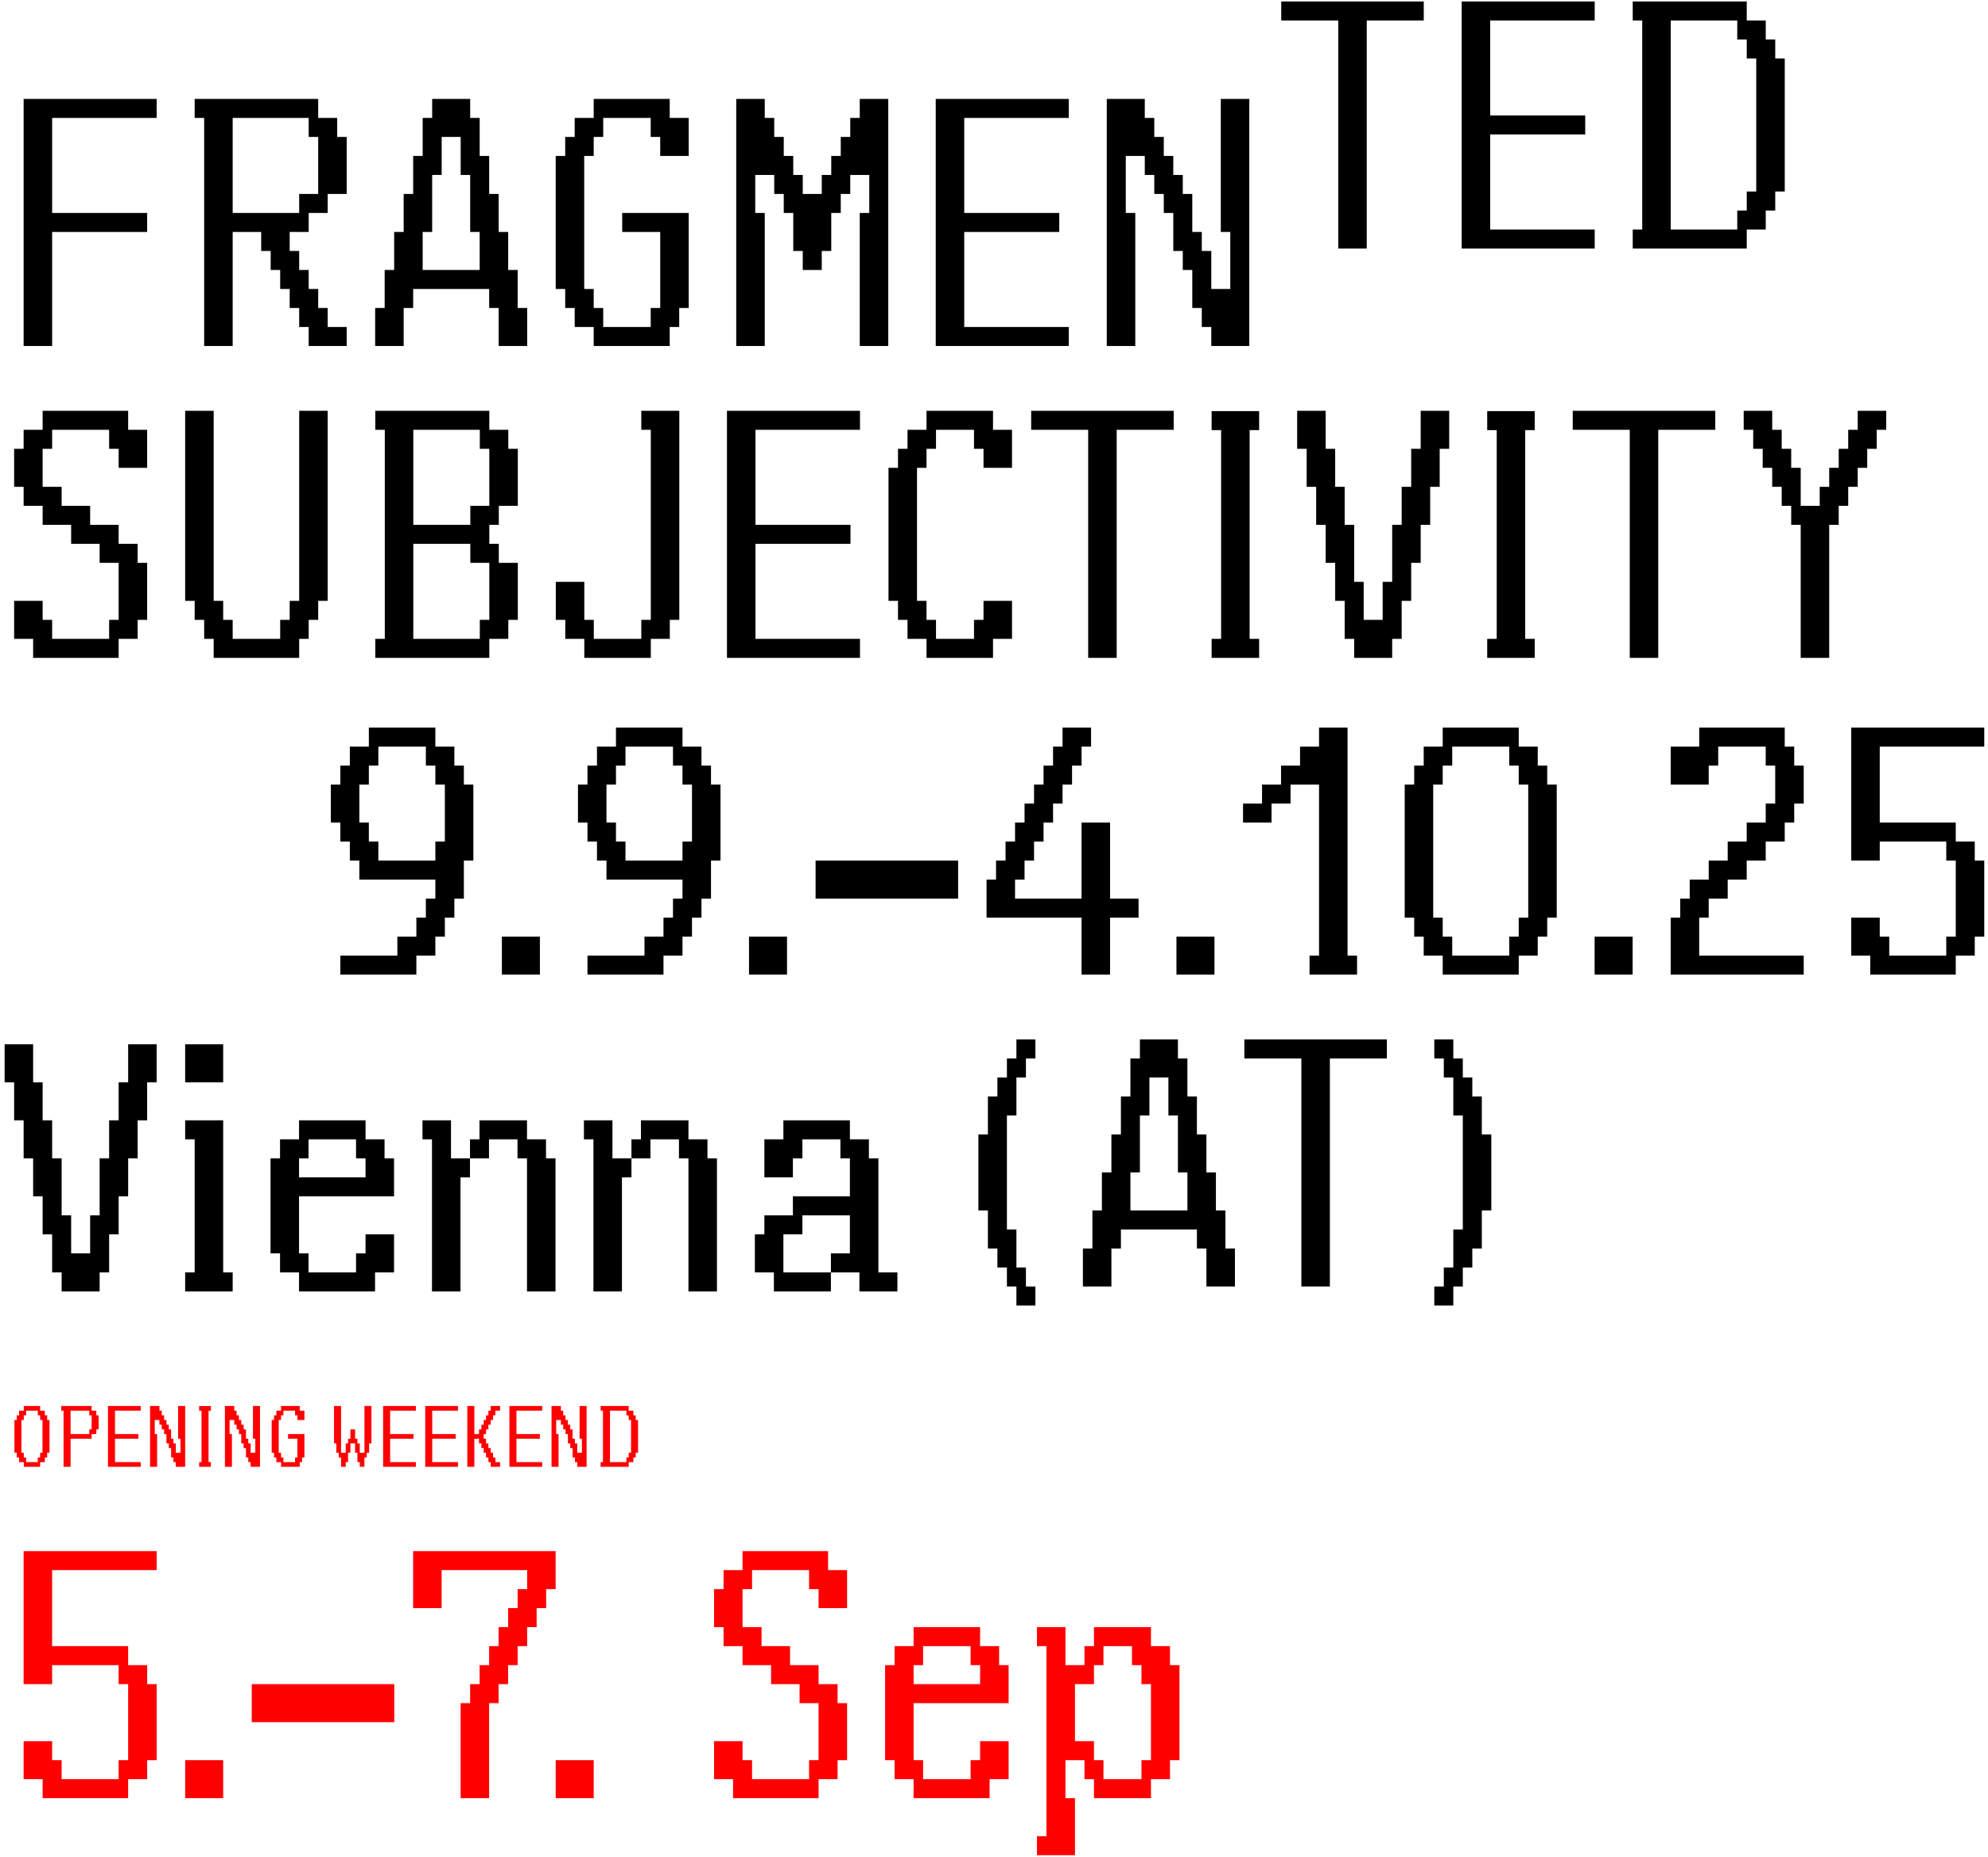
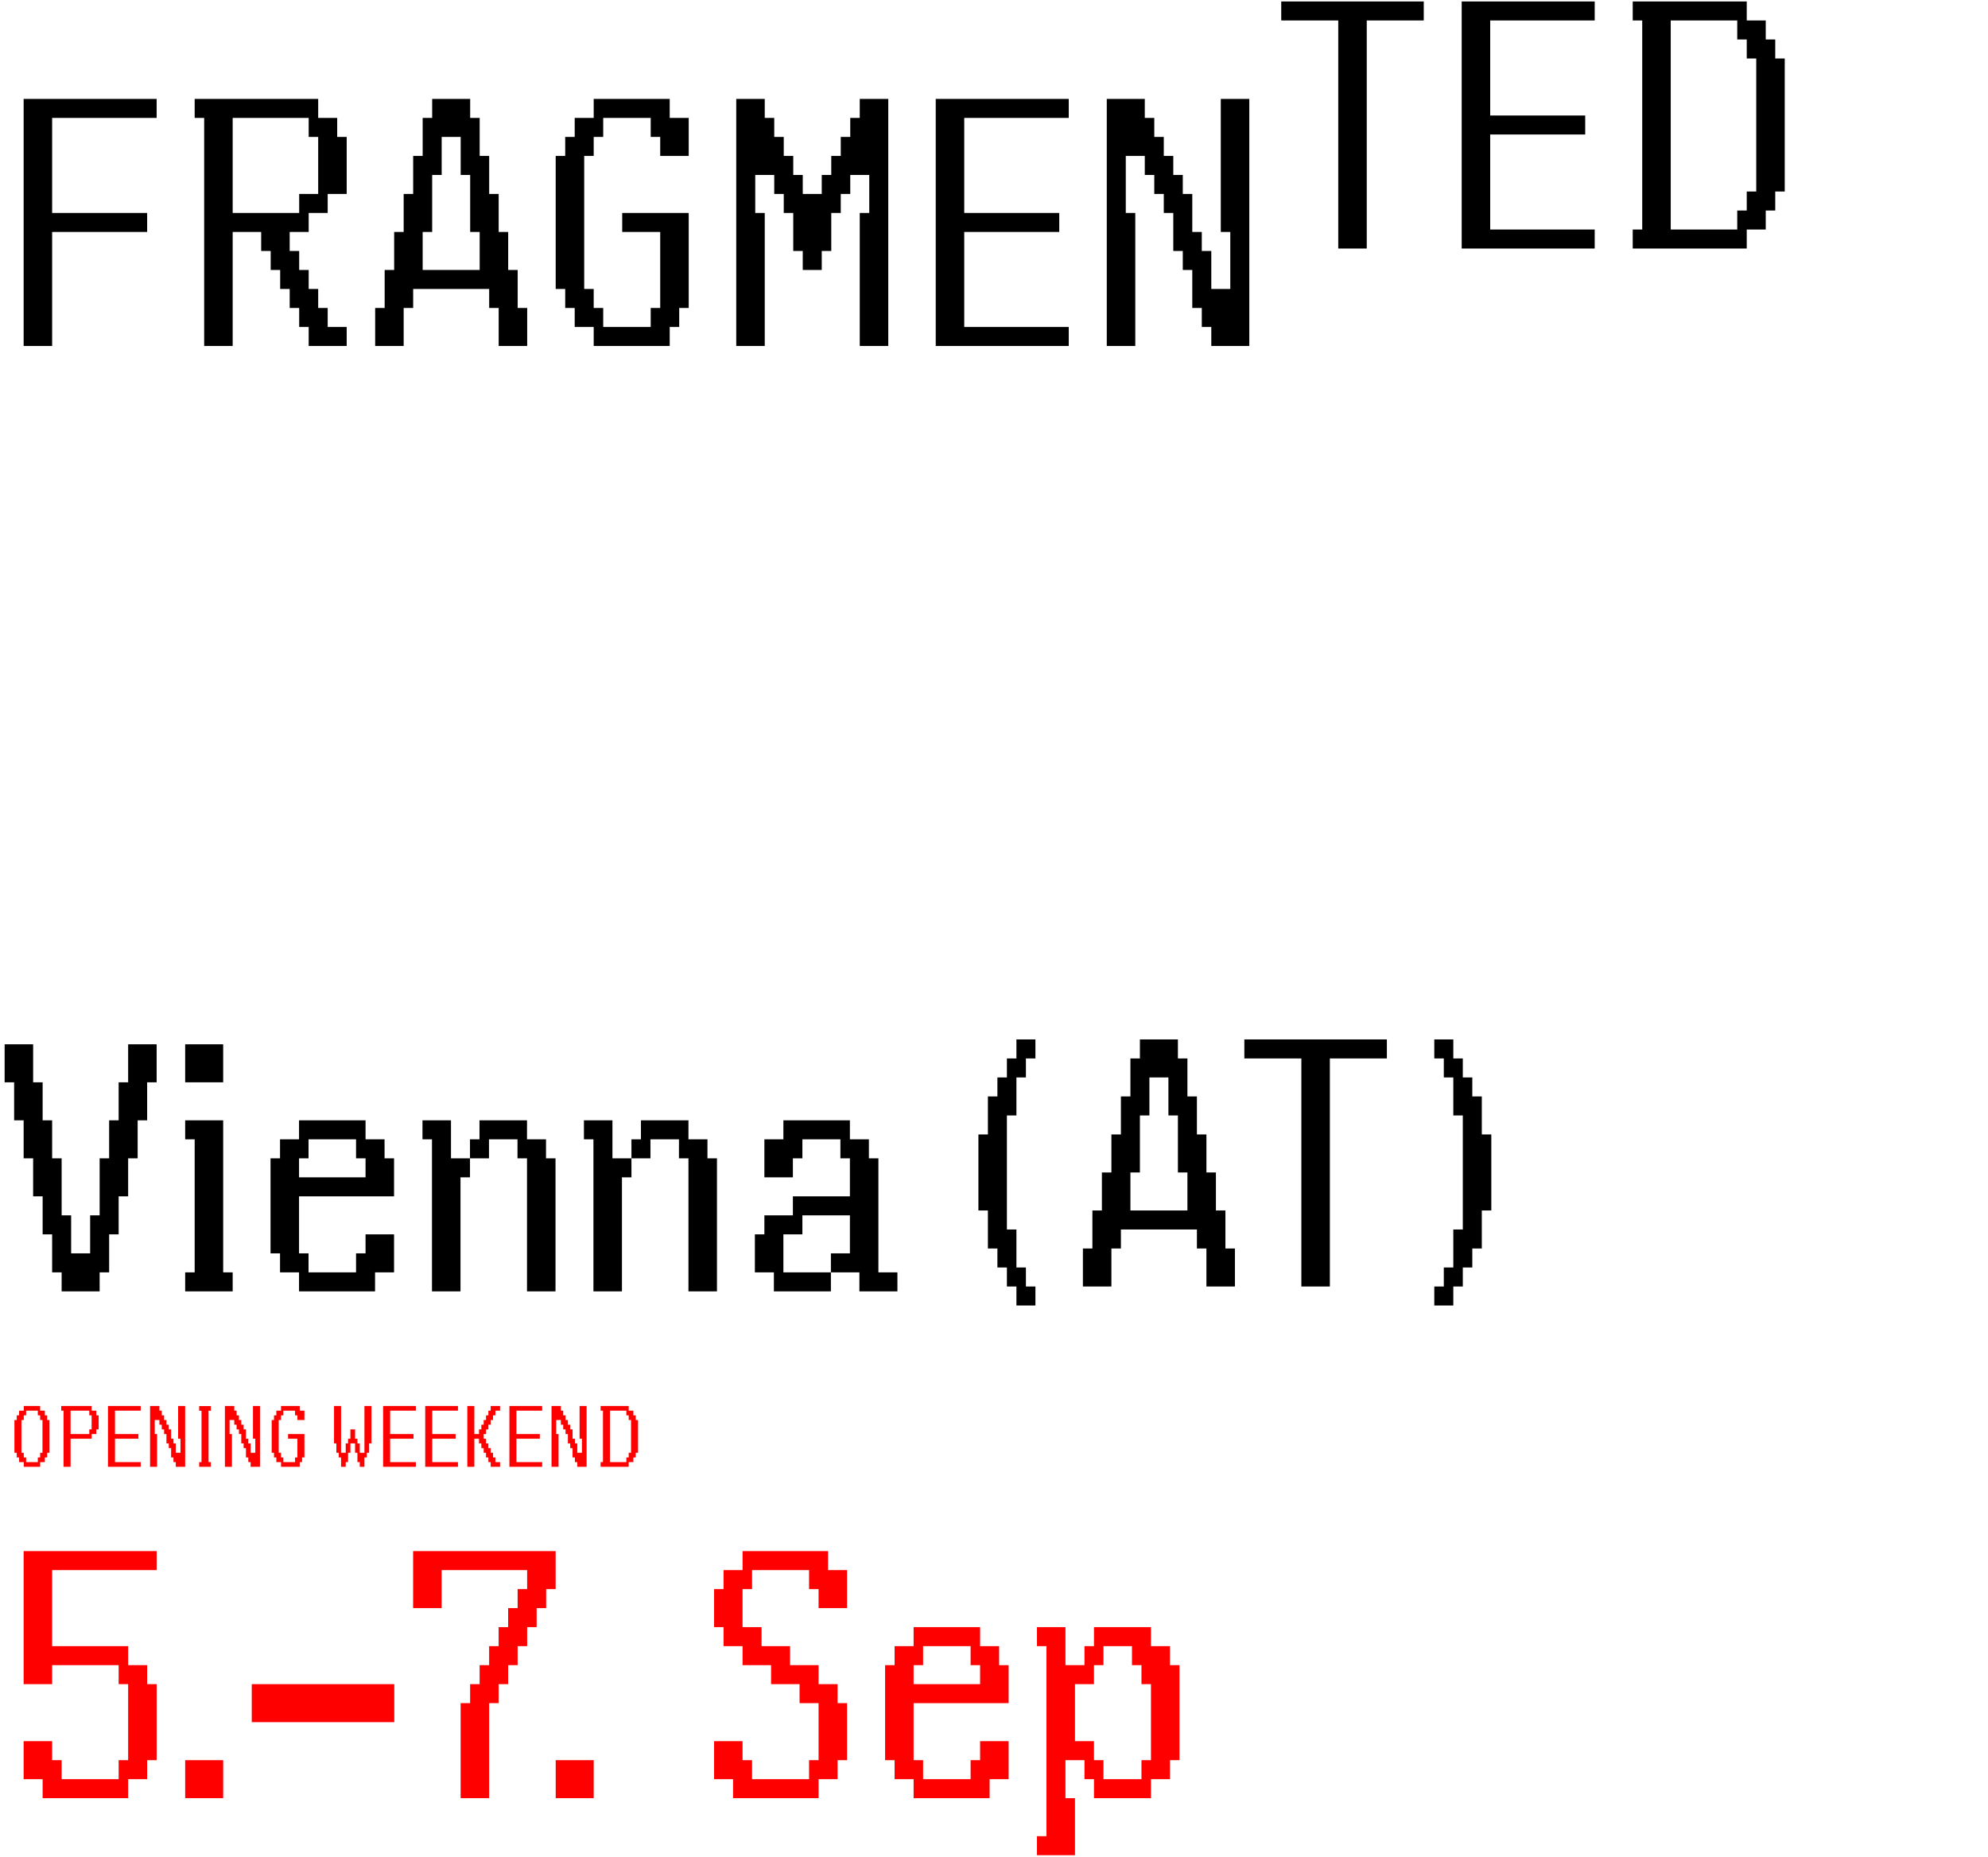
<svg xmlns="http://www.w3.org/2000/svg" width="408" height="381" viewBox="0 0 408 381" fill="none">
  <path d="M4.85 71V20.3H32.15V24.2H10.7V43.7H30.2V47.6H10.7V71H4.85ZM39.953 24.2V20.3H65.302V24.2H69.203V28.1H71.153V39.8H67.252V43.7H63.352V47.6H59.453V51.5H61.403V55.4H63.352V59.3H65.302V63.2H67.252V67.1H71.153V71H63.352V67.1H61.403V63.2H59.453V59.3H57.502V55.4H55.553V51.5H53.602V47.6H47.752V71H41.903V24.2H39.953ZM47.752 24.2V43.7H61.403V39.8H65.302V28.1H63.352V24.2H47.752ZM76.995 71V63.2H78.945V55.4H80.895V47.6H82.845V39.8H84.795V32H86.745V24.2H88.695V20.3H96.495V24.2H98.445V32H100.395V39.8H102.345V47.6H104.295V55.4H106.245V63.2H108.195V71H102.345V63.2H100.395V59.3H84.795V63.2H82.845V71H76.995ZM86.745 47.6V55.4H98.445V47.6H96.495V35.9H94.545V28.1H90.645V35.9H88.695V47.6H86.745ZM114.047 59.3V32H115.997V28.1H117.947V24.2H121.847V20.3H137.447V24.2H141.347V32H135.497V28.1H133.547V24.2H123.797V28.1H121.847V32H119.897V59.3H121.847V63.2H123.797V67.1H133.547V63.2H135.497V47.6H127.697V43.7H141.347V63.2H139.397V67.1H137.447V71H121.847V67.1H117.947V63.2H115.997V59.3H114.047ZM151.1 71V20.3H156.95V24.2H158.9V28.1H160.85V32H162.8V35.9H164.75V39.8H168.65V35.9H170.6V32H172.55V28.1H174.5V24.2H176.45V20.3H182.3V71H176.45V43.7H178.4V35.9H174.5V39.8H172.55V43.7H170.6V51.5H168.65V55.4H164.75V51.5H162.8V43.7H160.85V39.8H158.9V35.9H155V43.7H156.95V71H151.1ZM192.042 71V20.3H219.342V24.2H197.892V43.7H217.392V47.6H197.892V67.1H219.342V71H192.042ZM227.145 71V20.3H234.945V24.2H236.895V28.1H238.845V32H240.795V35.9H242.745V39.8H244.695V47.6H246.645V51.5H248.595V59.3H252.495V47.6H250.545V20.3H256.395V71H248.595V67.1H246.645V63.2H244.695V55.4H242.745V51.5H240.795V43.7H238.845V39.8H236.895V35.9H234.945V32H231.045V43.7H232.995V71H227.145Z" fill="black" />
  <path d="M274.65 51V4.2H262.95V0.3H292.2V4.2H280.5V51H274.65ZM299.985 51V0.3H327.285V4.2H305.835V23.7H325.335V27.6H305.835V47.1H327.285V51H299.985ZM335.087 51V47.1H337.037V4.2H335.087V0.3H358.487V4.2H362.387V8.1H364.337V12H366.287V39.3H364.337V43.2H362.387V47.1H358.487V51H335.087ZM342.887 4.2V47.1H356.537V43.2H358.487V39.3H360.437V12H358.487V8.1H356.537V4.2H342.887Z" fill="black" />
-   <path d="M2.9 131.1V123.3H8.75V127.2H10.7V131.1H22.4V127.2H24.35V115.5H20.45V111.6H14.6V107.7H8.75V103.8H4.85V99.9H2.9V92.1H4.85V88.2H8.75V84.3H26.3V88.2H30.2V96H24.35V92.1H22.4V88.2H10.7V92.1H8.75V99.9H12.65V103.8H18.5V107.7H24.35V111.6H28.25V115.5H30.2V127.2H28.25V131.1H24.35V135H6.8V131.1H2.9ZM38.002 123.3V84.3H43.852V123.3H45.803V127.2H47.752V131.1H57.502V127.2H59.453V123.3H61.403V84.3H67.252V123.3H65.302V127.2H63.352V131.1H61.403V135H43.852V131.1H41.903V127.2H39.953V123.3H38.002ZM77.023 135V131.1H78.973V88.2H77.023V84.3H100.423V88.2H104.323V92.1H106.273V103.8H102.373V107.7H100.423V111.6H102.373V115.5H106.273V127.2H104.323V131.1H100.423V135H77.023ZM84.823 111.6V131.1H98.473V127.2H100.423V115.5H96.523V111.6H84.823ZM84.823 88.2V107.7H96.523V103.8H100.423V92.1H98.473V88.2H84.823ZM114.065 127.2V119.4H119.915V127.2H121.865V131.1H131.615V127.2H133.565V88.2H131.615V84.3H139.415V127.2H137.465V131.1H133.565V135H119.915V131.1H116.015V127.2H114.065ZM149.196 135V84.3H176.496V88.2H155.046V107.7H174.546V111.6H155.046V131.1H176.496V135H149.196ZM182.348 123.3V96H184.298V92.1H186.248V88.2H190.148V84.3H203.798V88.2H207.698V96H201.848V92.1H199.898V88.2H192.098V92.1H190.148V96H188.198V123.3H190.148V127.2H192.098V131.1H199.898V127.2H201.848V123.3H207.698V131.1H203.798V135H190.148V131.1H186.248V127.2H184.298V123.3H182.348ZM223.329 135V88.2H211.629V84.3H240.879V88.2H229.179V135H223.329ZM248.663 135V131.1H250.613V88.265H248.663V84.365H258.413V88.265H256.463V131.1H258.413V135H248.663ZM266.219 92.1V84.3H272.069V92.1H274.019V99.9H275.969V107.7H277.919V119.4H279.869V127.2H283.769V119.4H285.719V107.7H287.669V99.9H289.619V92.1H291.569V84.3H297.419V92.1H295.469V99.9H293.519V107.7H291.569V115.5H289.619V123.3H287.669V131.1H285.719V135H277.919V131.1H275.969V123.3H274.019V115.5H272.069V107.7H270.119V99.9H268.169V92.1H266.219ZM305.221 135V131.1H307.171V88.265H305.221V84.365H314.971V88.265H313.021V131.1H314.971V135H305.221ZM334.476 135V88.2H322.776V84.3H352.026V88.2H340.326V135H334.476ZM357.861 88.2V84.3H363.711V88.2H365.661V92.1H367.611V96H369.561V103.8H373.461V99.9H375.411V96H377.361V92.1H379.311V88.2H381.261V84.3H387.111V88.2H385.161V92.1H383.211V96H381.261V99.9H379.311V103.8H377.361V107.7H375.411V135H369.561V107.7H367.611V103.8H365.661V99.9H363.711V96H361.761V92.1H359.811V88.2H357.861Z" fill="black" />
-   <path d="M67.9 168.8V161H69.85V157.1H71.8V153.2H75.7V149.3H89.35V153.2H93.25V157.1H95.2V161H97.15V176.6H95.2V184.4H93.25V188.3H91.3V192.2H89.35V196.1H85.45V200H69.85V196.1H81.55V192.2H85.45V188.3H87.4V184.4H89.35V180.5H73.75V176.6H71.8V172.7H69.85V168.8H67.9ZM73.75 161V168.8H75.7V172.7H77.65V176.6H89.35V172.7H91.3V161H89.35V157.1H87.4V153.2H77.65V157.1H75.7V161H73.75ZM103.003 200V192.2H110.803V200H103.003ZM118.618 168.8V161H120.568V157.1H122.518V153.2H126.418V149.3H140.068V153.2H143.968V157.1H145.918V161H147.868V176.6H145.918V184.4H143.968V188.3H142.018V192.2H140.068V196.1H136.168V200H120.568V196.1H132.268V192.2H136.168V188.3H138.118V184.4H140.068V180.5H124.468V176.6H122.518V172.7H120.568V168.8H118.618ZM124.468 161V168.8H126.418V172.7H128.368V176.6H140.068V172.7H142.018V161H140.068V157.1H138.118V153.2H128.368V157.1H126.418V161H124.468ZM153.72 200V192.2H161.52V200H153.72ZM167.386 184.4V176.6H196.636V184.4H167.386ZM202.47 188.3V180.5H204.42V176.6H206.37V172.7H208.32V168.8H210.27V164.9H212.22V161H214.17V157.1H216.12V153.2H218.07V149.3H223.92V153.2H221.97V157.1H220.02V161H218.07V164.9H216.12V168.8H214.17V172.7H212.22V176.6H210.27V180.5H208.32V184.4H221.97V168.8H227.82V184.4H233.67V188.3H227.82V200H221.97V188.3H202.47ZM241.445 200V192.2H249.245V200H241.445ZM262.91 161V157.1H266.81V153.2H270.71V149.3H276.56V196.1H278.51V200H268.76V196.1H270.71V161H264.86V164.9H260.96V168.8H255.11V164.9H259.01V161H262.91ZM288.291 188.3V161H290.241V157.1H292.191V153.2H296.091V149.3H311.691V153.2H315.591V157.1H317.541V161H319.491V188.3H317.541V192.2H315.591V196.1H311.691V200H296.091V196.1H292.191V192.2H290.241V188.3H288.291ZM294.141 161V188.3H296.091V192.2H298.041V196.1H309.741V192.2H311.691V188.3H313.641V161H311.691V157.1H309.741V153.2H298.041V157.1H296.091V161H294.141ZM327.265 200V192.2H335.065V200H327.265ZM342.88 200V188.3H344.83V184.4H346.78V180.5H350.68V176.6H354.58V172.7H358.48V168.8H362.38V164.9H364.33V157.1H362.38V153.2H352.63V157.1H350.68V161H342.88V153.2H348.73V149.3H366.28V153.2H368.23V157.1H370.18V164.9H368.23V168.8H366.28V172.7H362.38V176.6H358.48V180.5H354.58V184.4H350.68V188.3H348.73V196.1H370.18V200H342.88ZM379.933 196.1V188.3H385.783V192.2H387.733V196.1H399.433V192.2H401.383V176.6H399.433V172.7H385.783V176.6H379.933V149.3H407.233V153.2H385.783V168.8H401.383V172.7H405.283V176.6H407.233V192.2H405.283V196.1H401.383V200H383.833V196.1H379.933Z" fill="black" />
  <path d="M0.95 222.1V214.3H6.8V222.1H8.75V229.9H10.7V237.7H12.65V249.4H14.6V257.2H18.5V249.4H20.45V237.7H22.4V229.9H24.35V222.1H26.3V214.3H32.15V222.1H30.2V229.9H28.25V237.7H26.3V245.5H24.35V253.3H22.4V261.1H20.45V265H12.65V261.1H10.7V253.3H8.75V245.5H6.8V237.7H4.85V229.9H2.9V222.1H0.95ZM38.002 265V261.1H39.953V233.8H38.002V229.9H45.803V261.1H47.752V265H38.002ZM38.002 222.1V214.3H45.803V222.1H38.002ZM55.522 257.2V237.7H57.472V233.8H61.372V229.9H75.022V233.8H78.922V237.7H80.872V245.5H61.372V257.2H63.322V261.1H73.072V257.2H75.022V253.3H80.872V261.1H76.972V265H61.372V261.1H57.472V257.2H55.522ZM61.372 237.7V241.6H75.022V237.7H73.072V233.8H63.322V237.7H61.372ZM88.657 265V233.8H86.707V229.9H92.557V237.7H96.457V241.6H94.507V265H88.657ZM106.207 237.7V233.8H100.357V237.7H96.457V233.8H98.407V229.9H108.157V233.8H112.057V237.7H114.007V265H108.157V237.7H106.207ZM121.792 265V233.8H119.842V229.9H125.692V237.7H129.592V241.6H127.642V265H121.792ZM139.342 237.7V233.8H133.492V237.7H129.592V233.8H131.542V229.9H141.292V233.8H145.192V237.7H147.142V265H141.292V237.7H139.342ZM154.926 261.1V253.3H156.876V249.4H162.726V245.5H174.426V237.7H172.476V233.8H164.676V237.7H162.726V241.6H156.876V233.8H160.776V229.9H174.426V233.8H178.326V237.7H180.276V261.1H184.176V265H176.376V261.1H170.526V257.2H174.426V249.4H164.676V253.3H160.776V261.1H170.526V265H158.826V261.1H154.926Z" fill="black" />
  <path d="M200.8 248.4V232.8H202.75V225H204.7V221.1H206.65V217.2H208.6V213.3H212.5V217.2H210.55V221.1H208.6V228.9H206.65V252.3H208.6V260.1H210.55V264H212.5V267.9H208.6V264H206.65V260.1H204.7V256.2H202.75V248.4H200.8ZM222.245 264V256.2H224.195V248.4H226.145V240.6H228.095V232.8H230.045V225H231.995V217.2H233.945V213.3H241.745V217.2H243.695V225H245.645V232.8H247.595V240.6H249.545V248.4H251.495V256.2H253.445V264H247.595V256.2H245.645V252.3H230.045V256.2H228.095V264H222.245ZM231.995 240.6V248.4H243.695V240.6H241.745V228.9H239.795V221.1H235.895V228.9H233.945V240.6H231.995ZM267.08 264V217.2H255.38V213.3H284.63V217.2H272.93V264H267.08ZM306.064 248.4H304.114V256.2H302.164V260.1H300.214V264H298.264V267.9H294.364V264H296.314V260.1H298.264V252.3H300.214V228.9H298.264V221.1H296.314V217.2H294.364V213.3H298.264V217.2H300.214V221.1H302.164V225H304.114V232.8H306.064V248.4Z" fill="black" />
  <path d="M4.85 365.1V357.3H10.7V361.2H12.65V365.1H24.35V361.2H26.3V345.6H24.35V341.7H10.7V345.6H4.85V318.3H32.15V322.2H10.7V337.8H26.3V341.7H30.2V345.6H32.15V361.2H30.2V365.1H26.3V369H8.75V365.1H4.85ZM38.002 369V361.2H45.803V369H38.002ZM51.668 353.4V345.6H80.918V353.4H51.668ZM94.535 369V349.5H96.485V345.6H98.435V341.7H100.385V337.8H102.335V333.9H104.285V330H106.235V326.1H108.185V322.2H90.635V330H84.785V318.3H114.035V326.1H112.085V330H110.135V333.9H108.185V337.8H106.235V341.7H104.285V345.6H102.335V349.5H100.385V369H94.535ZM114.047 369V361.2H121.847V369H114.047ZM146.547 365.1V357.3H152.397V361.2H154.347V365.1H166.047V361.2H167.997V349.5H164.097V345.6H158.247V341.7H152.397V337.8H148.497V333.9H146.547V326.1H148.497V322.2H152.397V318.3H169.947V322.2H173.847V330H167.997V326.1H166.047V322.2H154.347V326.1H152.397V333.9H156.297V337.8H162.147V341.7H167.997V345.6H171.897V349.5H173.847V361.2H171.897V365.1H167.997V369H150.447V365.1H146.547ZM181.65 361.2V341.7H183.6V337.8H187.5V333.9H201.15V337.8H205.05V341.7H207V349.5H187.5V361.2H189.45V365.1H199.2V361.2H201.15V357.3H207V365.1H203.1V369H187.5V365.1H183.6V361.2H181.65ZM187.5 341.7V345.6H201.15V341.7H199.2V337.8H189.45V341.7H187.5ZM212.817 380.7V376.8H214.767V337.8H212.817V333.9H218.667V341.7H222.567V337.8H224.517V333.9H236.217V337.8H240.117V341.7H242.067V361.2H240.117V365.1H236.217V369H224.517V365.1H222.567V361.2H218.667V369H220.617V380.7H212.817ZM224.517 341.7V345.6H220.617V357.3H224.517V361.2H226.467V365.1H234.267V361.2H236.217V345.6H234.267V341.7H232.317V337.8H226.467V341.7H224.517Z" fill="#FF0000" />
  <path d="M2.96 291.4H3.44V290.44H3.92V289.48H4.88V288.52H8.24V289.48H9.2V290.44H9.68V291.4H10.16V298.12H9.68V299.08H9.2V300.04H8.24V301H4.88V300.04H3.92V299.08H3.44V298.12H2.96V291.4ZM4.4 298.12H4.88V299.08H5.36V300.04H7.76V299.08H8.24V298.12H8.72V291.4H8.24V290.44H7.76V289.48H5.36V290.44H4.88V291.4H4.4V298.12ZM12.565 288.52H18.805V289.48H19.765V290.44H20.245V293.32H19.765V294.28H18.805V295.24H14.485V301H13.045V289.48H12.565V288.52ZM14.485 294.28H18.325V293.32H18.805V290.44H18.325V289.48H14.485V294.28ZM22.159 288.52H28.879V289.48H23.599V294.28H28.399V295.24H23.599V300.04H28.879V301H22.159V288.52ZM30.799 288.52H32.719V289.48H33.199V290.44H33.679V291.4H34.159V292.36H34.639V293.32H35.119V295.24H35.599V296.2H36.079V298.12H37.039V295.24H36.559V288.52H37.999V301H36.079V300.04H35.599V299.08H35.119V297.16H34.639V296.2H34.159V294.28H33.679V293.32H33.199V292.36H32.719V291.4H31.759V294.28H32.239V301H30.799V288.52ZM40.877 300.04H41.358V289.496H40.877V288.536H43.278V289.496H42.797V300.04H43.278V301H40.877V300.04ZM46.159 288.52H48.079V289.48H48.559V290.44H49.039V291.4H49.519V292.36H49.999V293.32H50.479V295.24H50.959V296.2H51.439V298.12H52.399V295.24H51.919V288.52H53.359V301H51.439V300.04H50.959V299.08H50.479V297.16H49.999V296.2H49.519V294.28H49.039V293.32H48.559V292.36H48.079V291.4H47.119V294.28H47.599V301H46.159V288.52ZM55.757 291.4H56.237V290.44H56.717V289.48H57.677V288.52H61.517V289.48H62.477V291.4H61.037V290.44H60.557V289.48H58.157V290.44H57.677V291.4H57.197V298.12H57.677V299.08H58.157V300.04H60.557V299.08H61.037V295.24H59.117V294.28H62.477V299.08H61.997V300.04H61.517V301H57.677V300.04H56.717V299.08H56.237V298.12H55.757V291.4ZM68.554 288.52H69.994V298.12H70.954V296.2H71.434V295.24H71.914V293.32H72.874V295.24H73.354V296.2H73.834V298.12H74.794V288.52H76.234V296.2H75.754V298.12H75.274V299.08H74.794V301H73.834V300.04H73.354V298.12H72.874V296.2H71.914V298.12H71.434V300.04H70.954V301H69.994V299.08H69.514V298.12H69.034V296.2H68.554V288.52ZM78.627 288.52H85.347V289.48H80.067V294.28H84.868V295.24H80.067V300.04H85.347V301H78.627V288.52ZM87.268 288.52H93.988V289.48H88.708V294.28H93.508V295.24H88.708V300.04H93.988V301H87.268V288.52ZM95.909 288.52H97.349V294.28H98.309V293.32H98.789V292.36H99.269V291.4H99.749V290.44H100.229V289.48H100.709V288.52H102.629V289.48H101.669V290.44H101.189V291.4H100.709V292.36H100.229V293.32H99.749V294.28H99.269V295.24H99.749V296.2H100.229V297.16H100.709V298.12H101.189V299.08H101.669V300.04H102.629V301H100.709V300.04H100.229V299.08H99.749V298.12H99.269V297.16H98.789V296.2H98.309V295.24H97.349V301H95.909V288.52ZM104.549 288.52H111.269V289.48H105.989V294.28H110.789V295.24H105.989V300.04H111.269V301H104.549V288.52ZM113.19 288.52H115.11V289.48H115.59V290.44H116.07V291.4H116.55V292.36H117.03V293.32H117.51V295.24H117.99V296.2H118.47V298.12H119.43V295.24H118.95V288.52H120.39V301H118.47V300.04H117.99V299.08H117.51V297.16H117.03V296.2H116.55V294.28H116.07V293.32H115.59V292.36H115.11V291.4H114.15V294.28H114.63V301H113.19V288.52ZM123.268 300.04H123.748V289.48H123.268V288.52H129.028V289.48H129.988V290.44H130.468V291.4H130.948V298.12H130.468V299.08H129.988V300.04H129.028V301H123.268V300.04ZM125.188 300.04H128.548V299.08H129.028V298.12H129.508V291.4H129.028V290.44H128.548V289.48H125.188V300.04Z" fill="#FF0000" />
</svg>